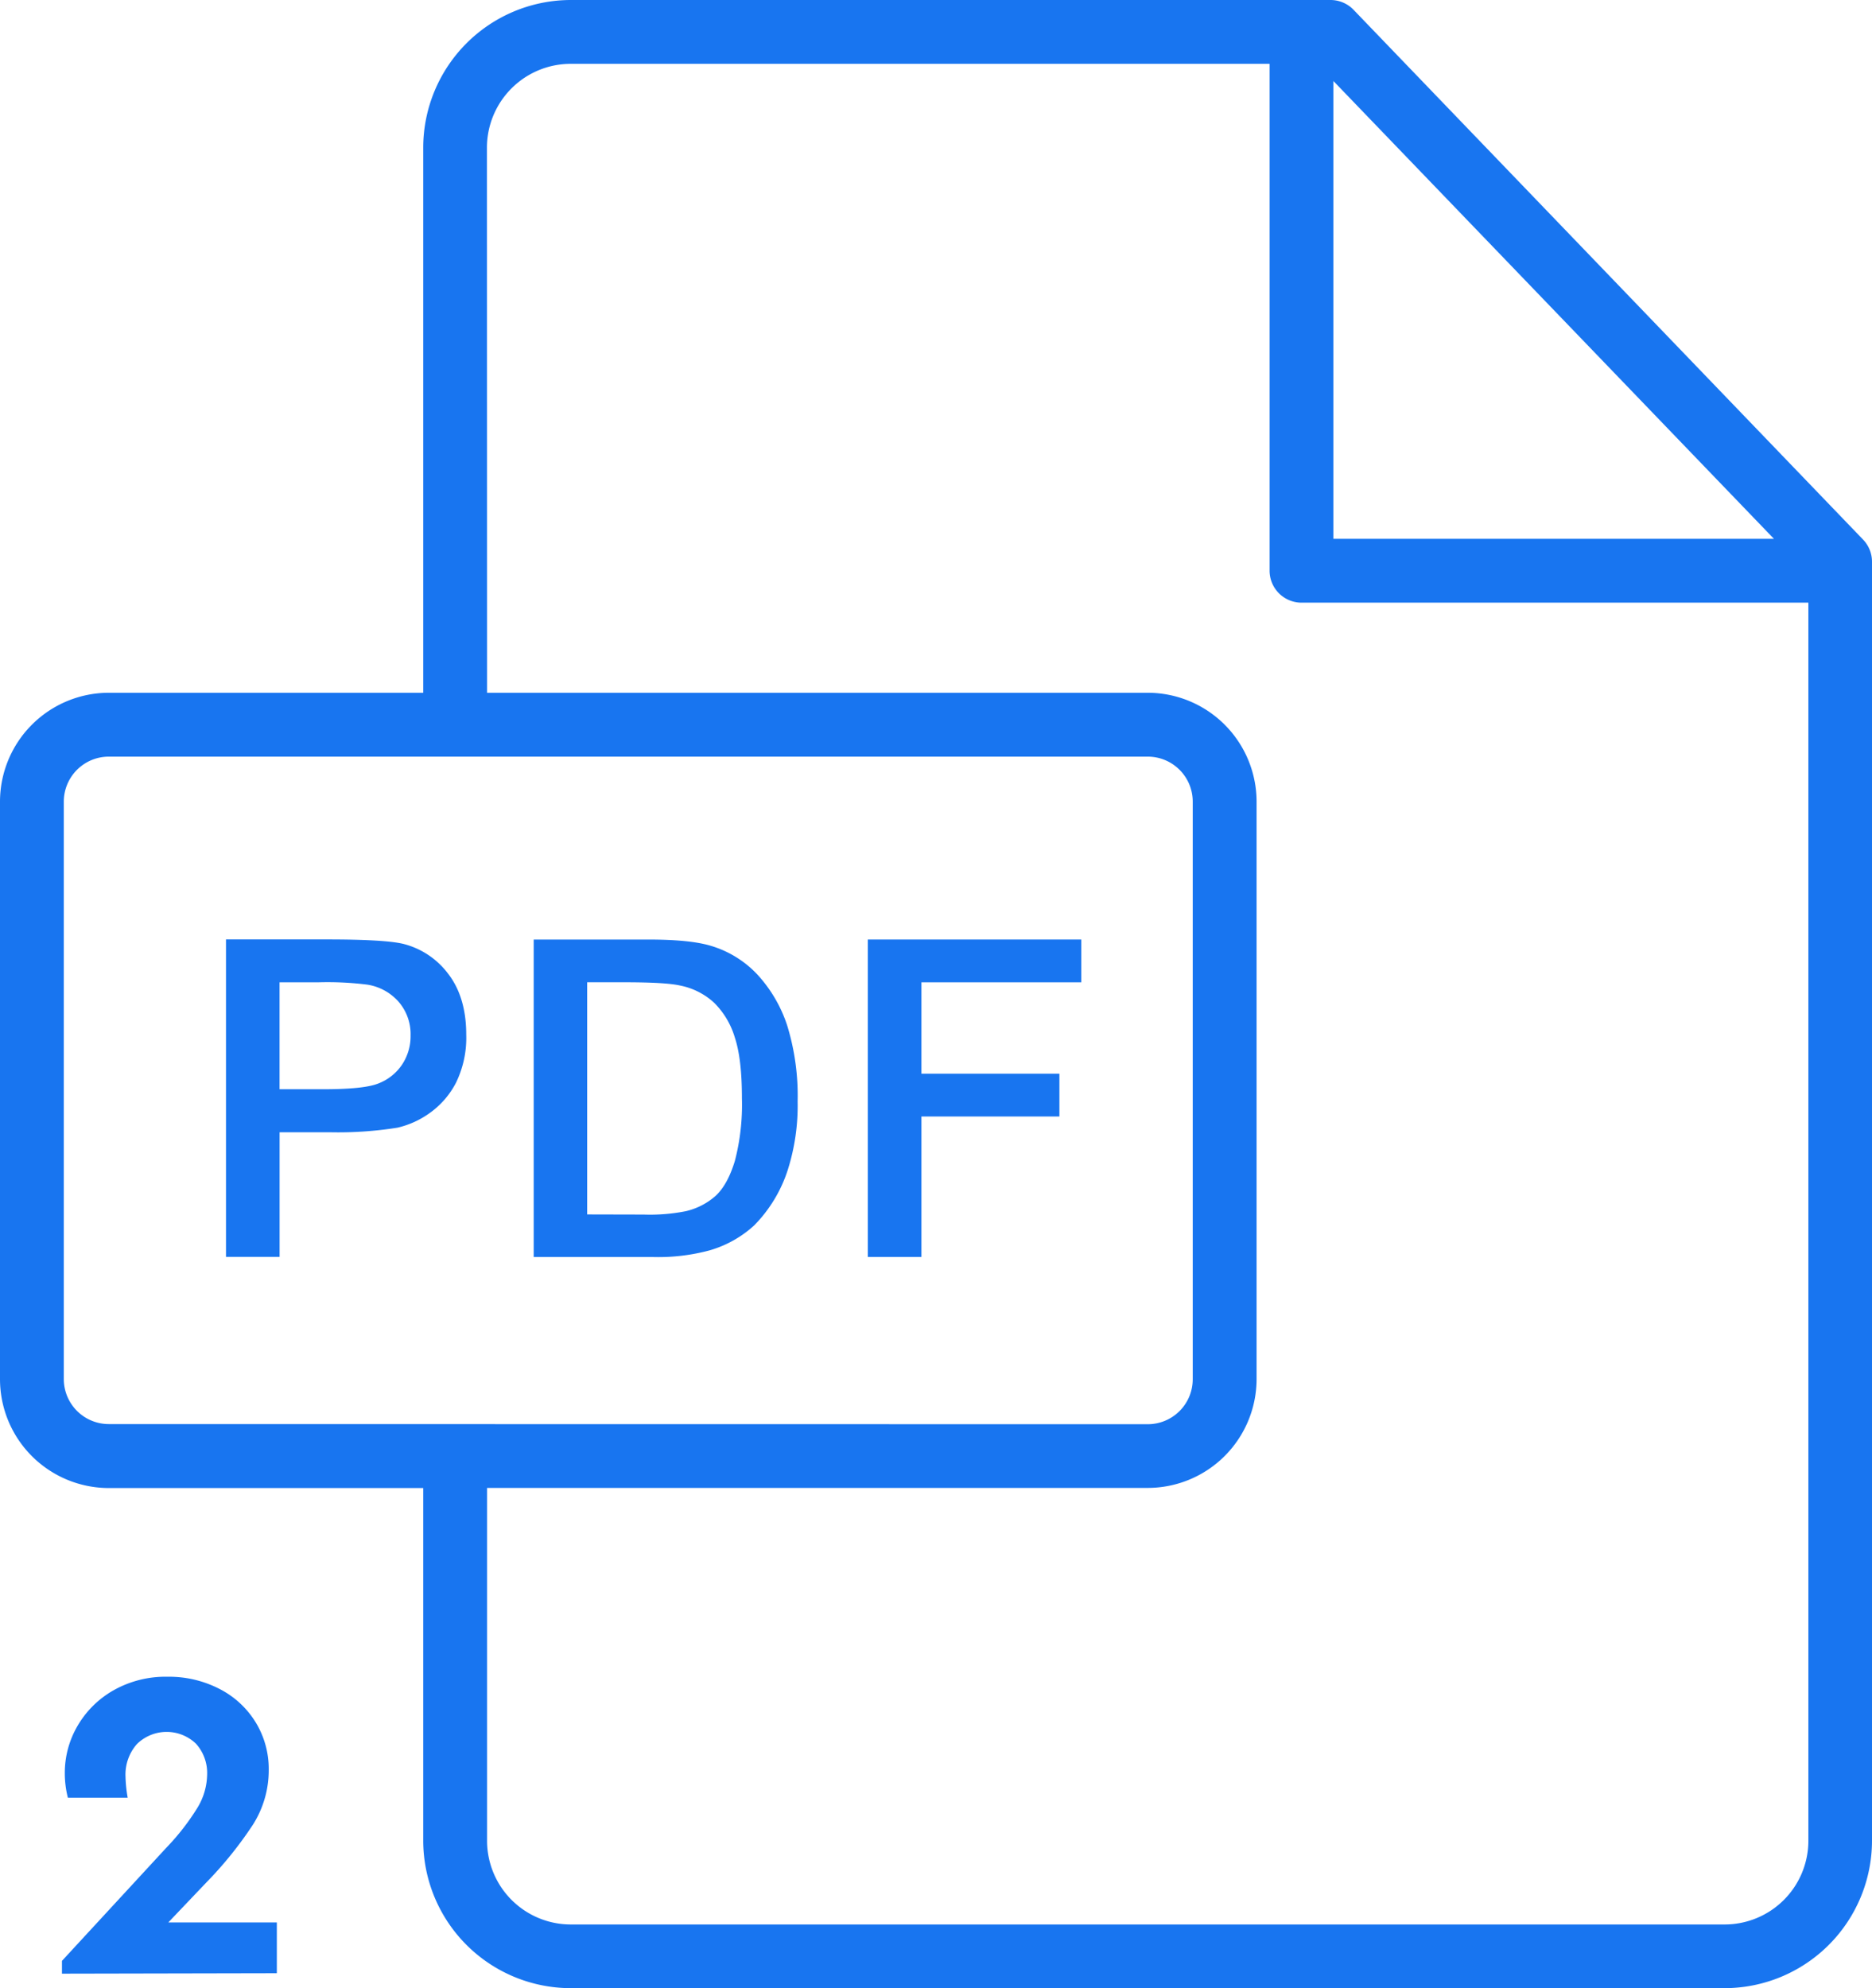
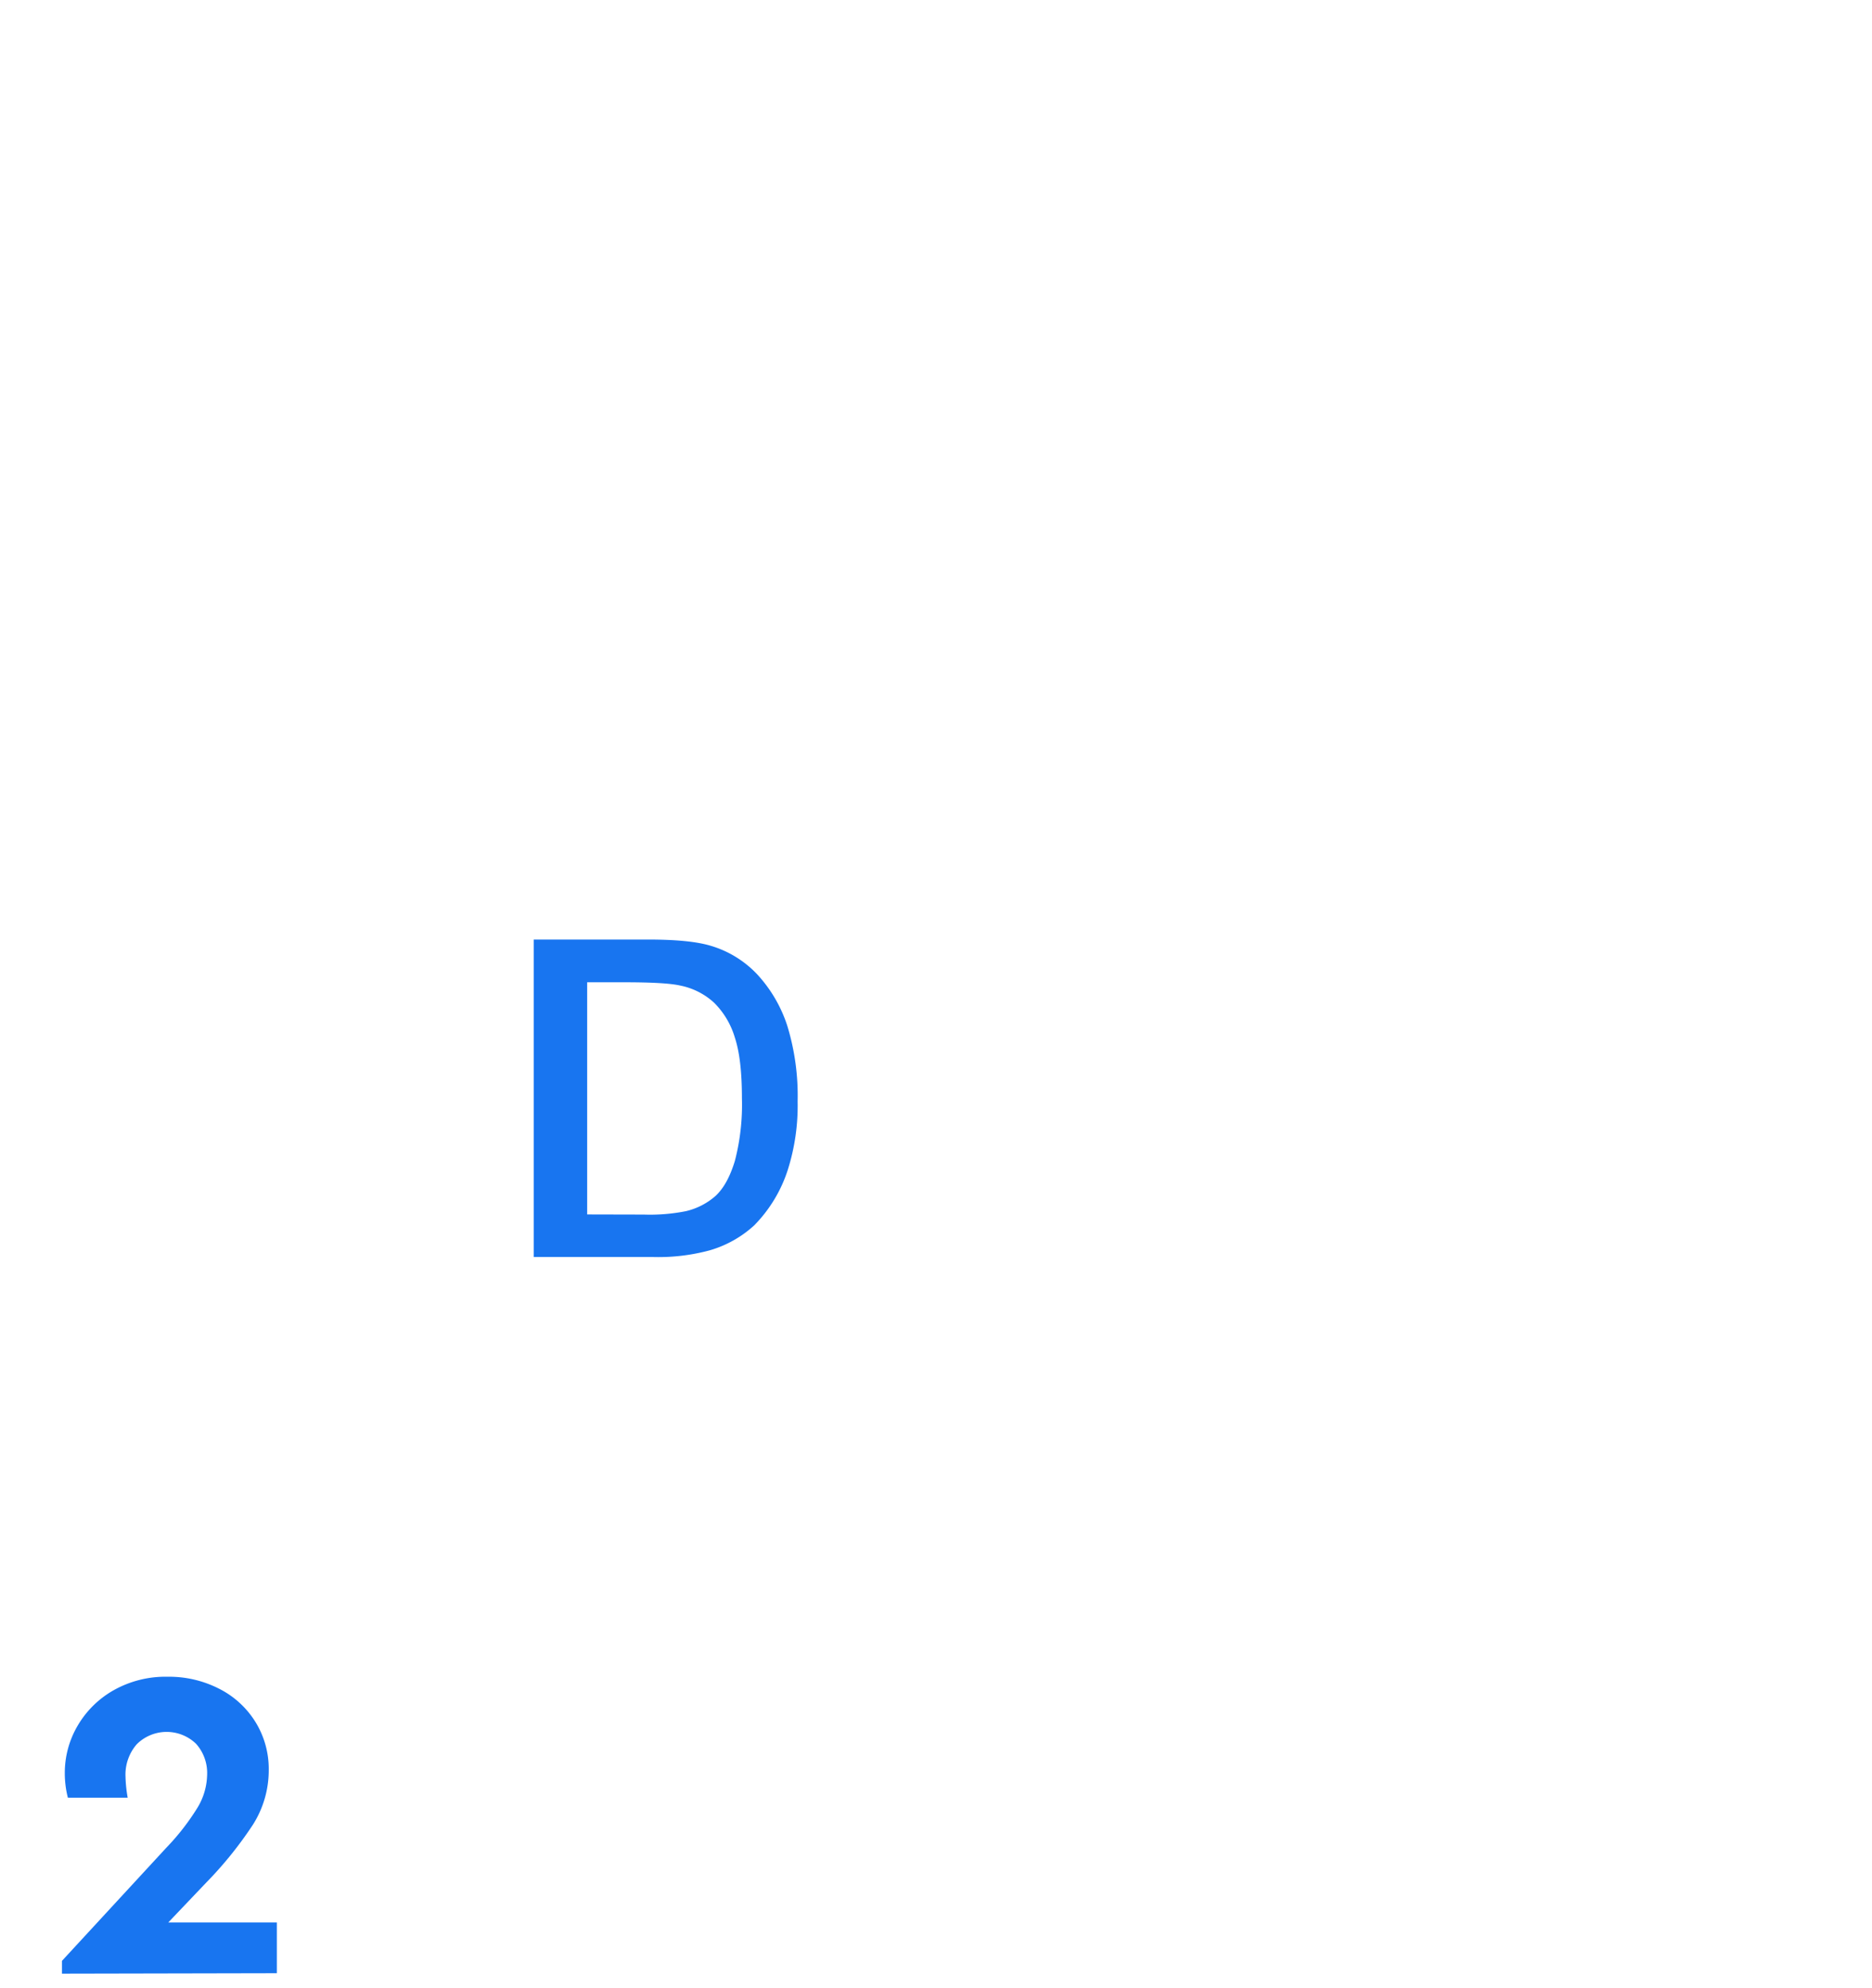
<svg xmlns="http://www.w3.org/2000/svg" width="427.5" height="453.87" viewBox="0 0 427.5 453.87">
  <g id="Bnovo_Icons_curve_Монтажная_область_1_копия_101" data-name="Bnovo Icons curve_Монтажная область 1 копия 101" transform="translate(-136.5 -247.13)">
-     <path id="Контур_6147" data-name="Контур 6147" d="M227.29,504.56a20.549,20.549,0,0,0,7.34-3.34,19.46,19.46,0,0,0,6-6.91,23.36,23.36,0,0,0,2.34-11c0-5.64-1.37-10.28-4.06-13.79a18.44,18.44,0,0,0-10.06-6.85c-2.68-.72-8.65-1.08-17.74-1.08h-23v72.47h12.24V505.61h11.44A85.85,85.85,0,0,0,227.29,504.56Zm-26.95-8.77V471.38h8.87a72.54,72.54,0,0,1,11.24.54,12,12,0,0,1,7,3.81,11.26,11.26,0,0,1,2.81,7.8,11.67,11.67,0,0,1-2,6.72,11.49,11.49,0,0,1-5.45,4.26c-2.23.86-6.34,1.28-12.6,1.28Z" fill="#1875f0" />
-     <path id="Контур_6148" data-name="Контур 6148" d="M266.86,701H530.33A33.7,33.7,0,0,0,564,667.41v-292a7.28,7.28,0,0,0-2-5.06L445.6,249.36a7.31,7.31,0,0,0-5.25-2.23H266.86a33.74,33.74,0,0,0-33.71,33.69V405.28H161.34a24.88,24.88,0,0,0-24.84,24.84V562a24.87,24.87,0,0,0,24.84,24.83h71.81v80.59A33.72,33.72,0,0,0,266.86,701ZM441,265.62,541.61,370.14H441Zm-193.3,15.2a19.15,19.15,0,0,1,19.13-19.12h159.6V377.42a7.3,7.3,0,0,0,7.28,7.29H549.47v282.7a19.12,19.12,0,0,1-19.14,19.05H266.86a19.12,19.12,0,0,1-19.13-19.07V586.8H398.61A24.87,24.87,0,0,0,423.46,562V430.12a24.88,24.88,0,0,0-24.85-24.84H247.73ZM161.34,572.23A10.28,10.28,0,0,1,151.07,562V430.12a10.28,10.28,0,0,1,10.27-10.26H398.61a10.27,10.27,0,0,1,10.27,10.26V562a10.27,10.27,0,0,1-10.27,10.26Z" fill="#1875f0" />
    <path id="Контур_6149" data-name="Контур 6149" d="M298.59,532.56a25.58,25.58,0,0,0,10.12-5.67,32,32,0,0,0,7.71-12.75,48.459,48.459,0,0,0,2.23-15.57,54.43,54.43,0,0,0-2.39-17.36,31.75,31.75,0,0,0-6.87-11.68A23.87,23.87,0,0,0,298.67,463c-3.13-.92-7.83-1.38-13.94-1.38H258.38v72.47h27.18a45,45,0,0,0,13.03-1.53Zm-28-8.19v-53H279c6.38,0,10.58.24,12.84.75a16.07,16.07,0,0,1,7.75,3.93,18.7,18.7,0,0,1,4.72,7.93c1.09,3.31,1.62,7.86,1.62,13.91a50.861,50.861,0,0,1-1.61,14.26c-1.12,3.68-2.57,6.28-4.42,8a15.62,15.62,0,0,1-6.79,3.48,42,42,0,0,1-9.58.77Z" fill="#1875f0" />
-     <path id="Контур_6150" data-name="Контур 6150" d="M378.43,492.24H346.92V471.38h36.5v-9.77H334.68v72.47h12.24V502.01h31.51Z" fill="#1875f0" />
    <path id="Контур_6151" data-name="Контур 6151" d="M199.72,686v11.59l-49.07.1v-2.92L174.43,669a54.273,54.273,0,0,0,7.15-9.17,15,15,0,0,0,2.22-7.55,10,10,0,0,0-2.52-7.06,9.67,9.67,0,0,0-13.55.1,10.55,10.55,0,0,0-2.57,7.36,31.719,31.719,0,0,0,.5,4.84H152a22.479,22.479,0,0,1-.7-5.65,21.19,21.19,0,0,1,2.87-10.68,22.09,22.09,0,0,1,8.21-8.16,24.11,24.11,0,0,1,12.39-3.12,25.089,25.089,0,0,1,11.84,2.77,20.74,20.74,0,0,1,8.26,7.61,20.37,20.37,0,0,1,3,10.88,23.17,23.17,0,0,1-3.63,12.54A88.3,88.3,0,0,1,183.5,677l-8.57,9Z" fill="#1875f0" />
  </g>
</svg>